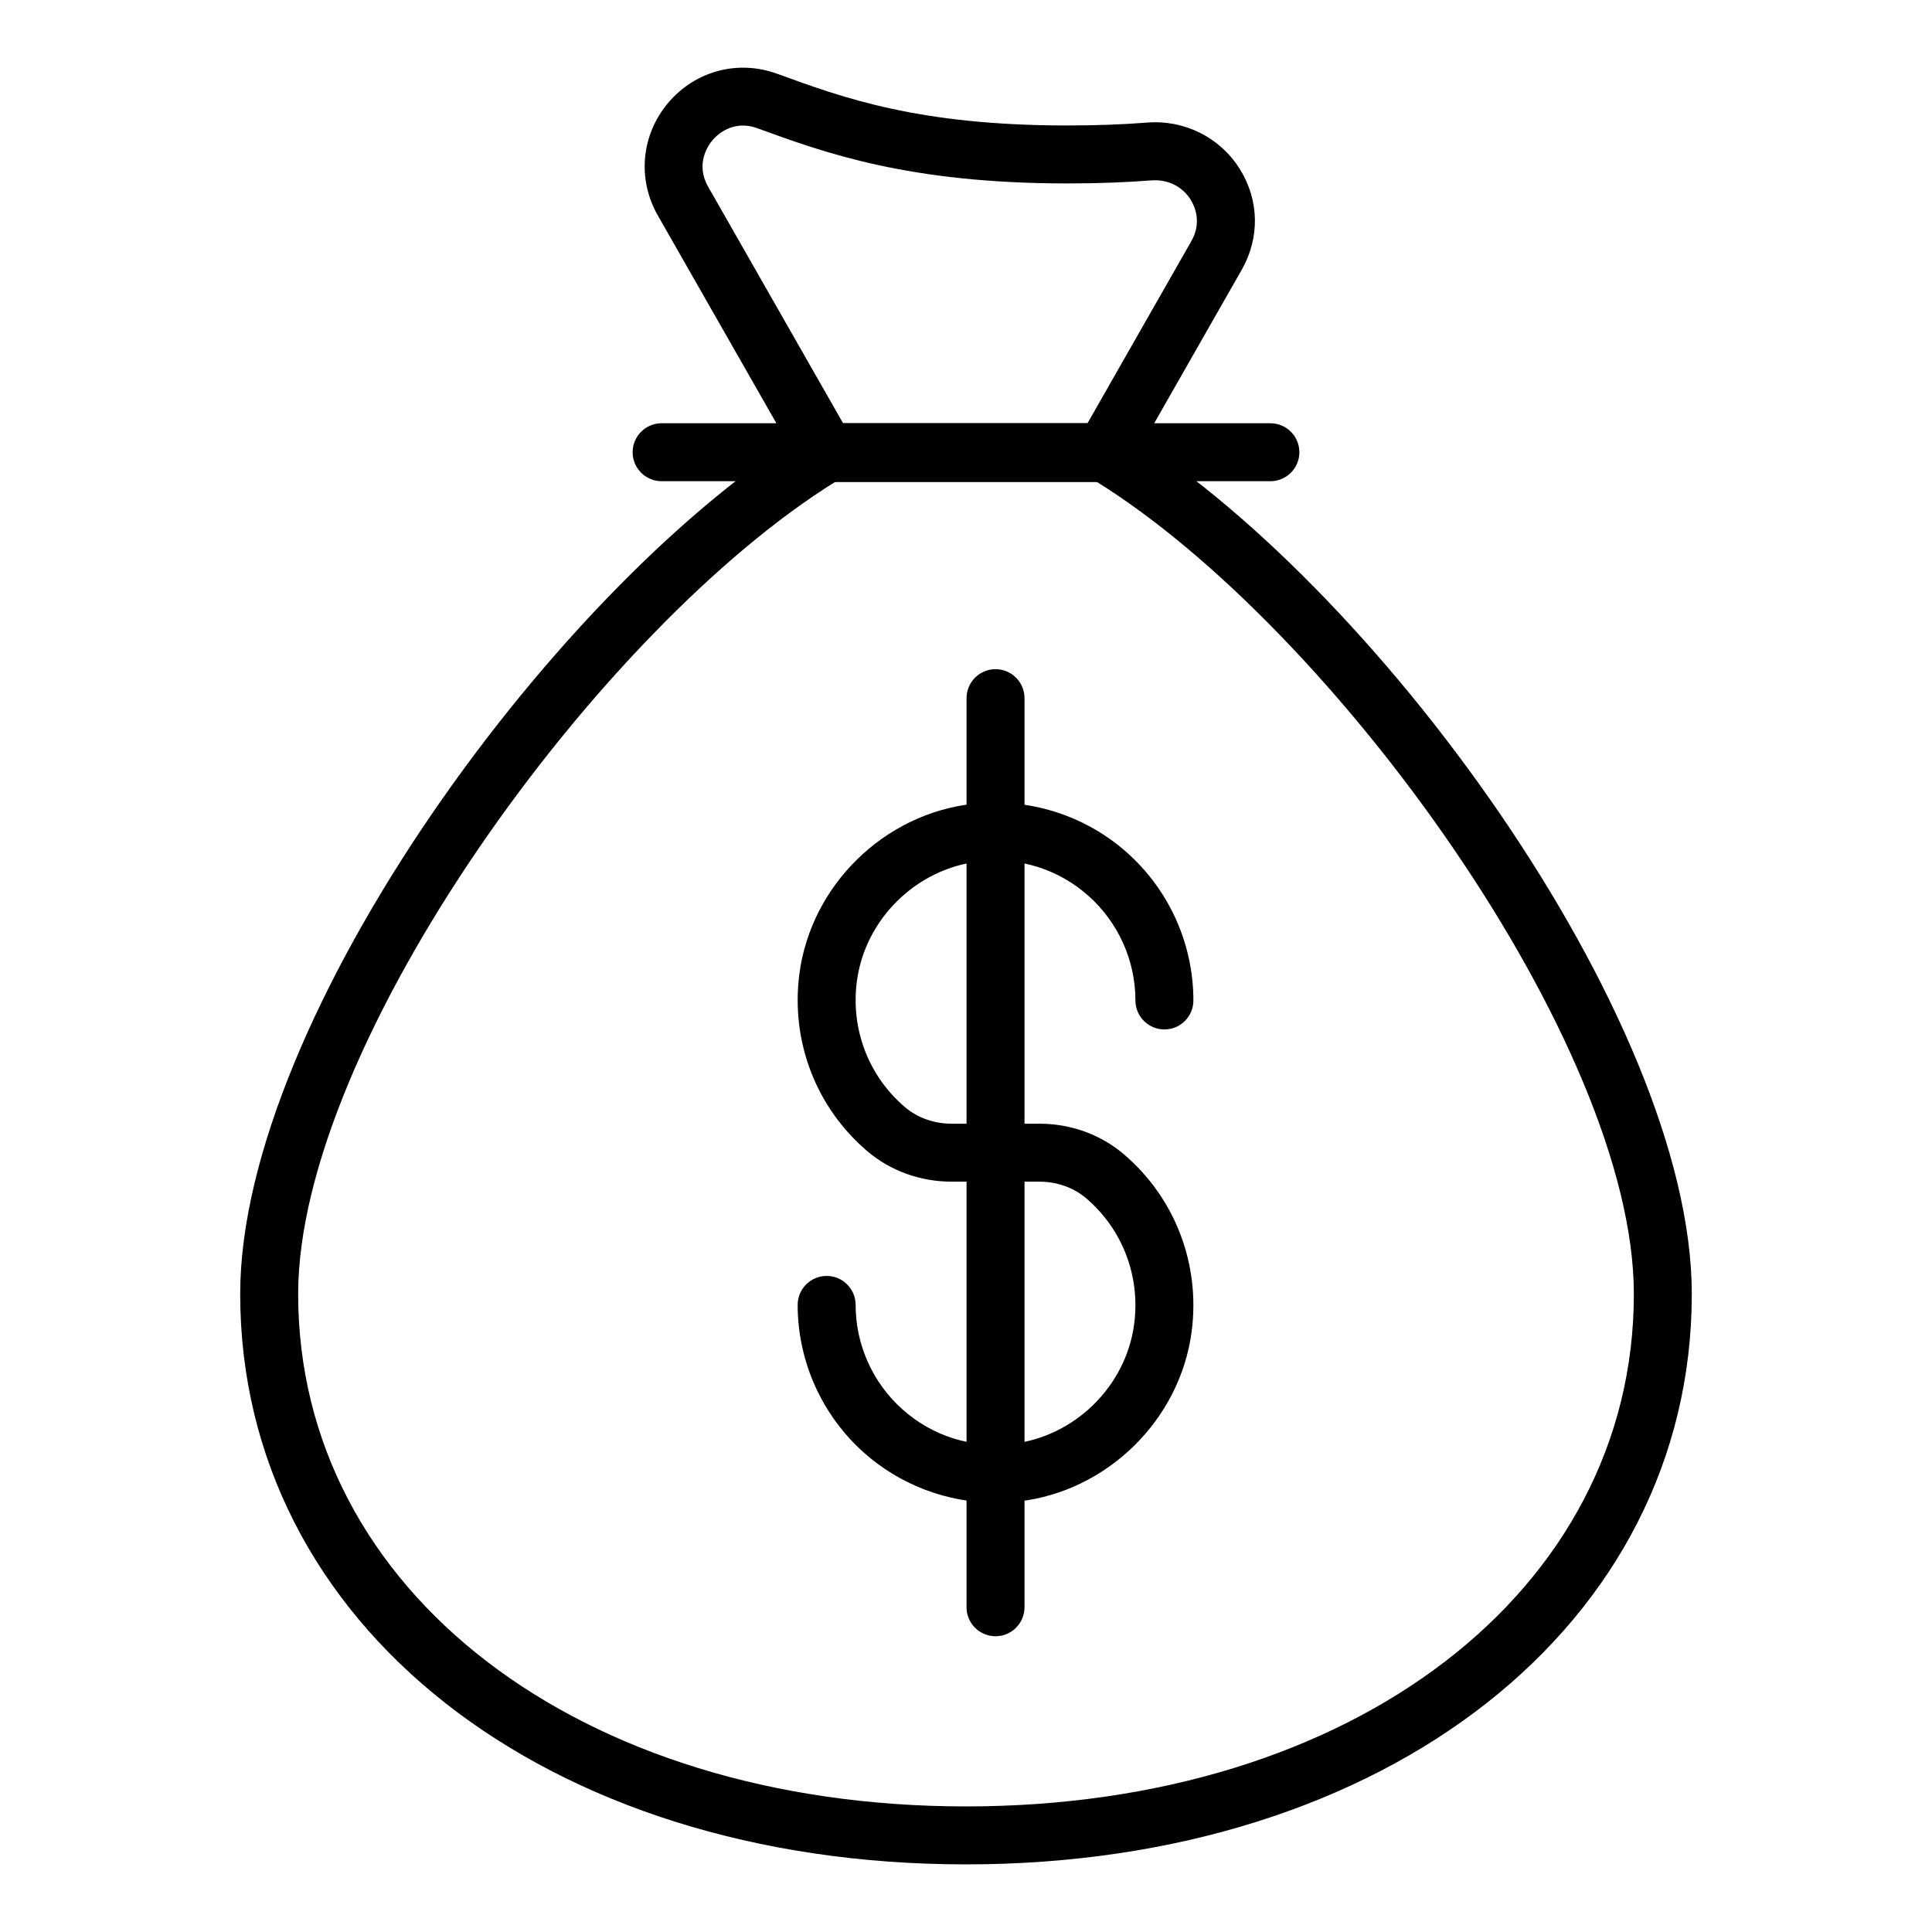
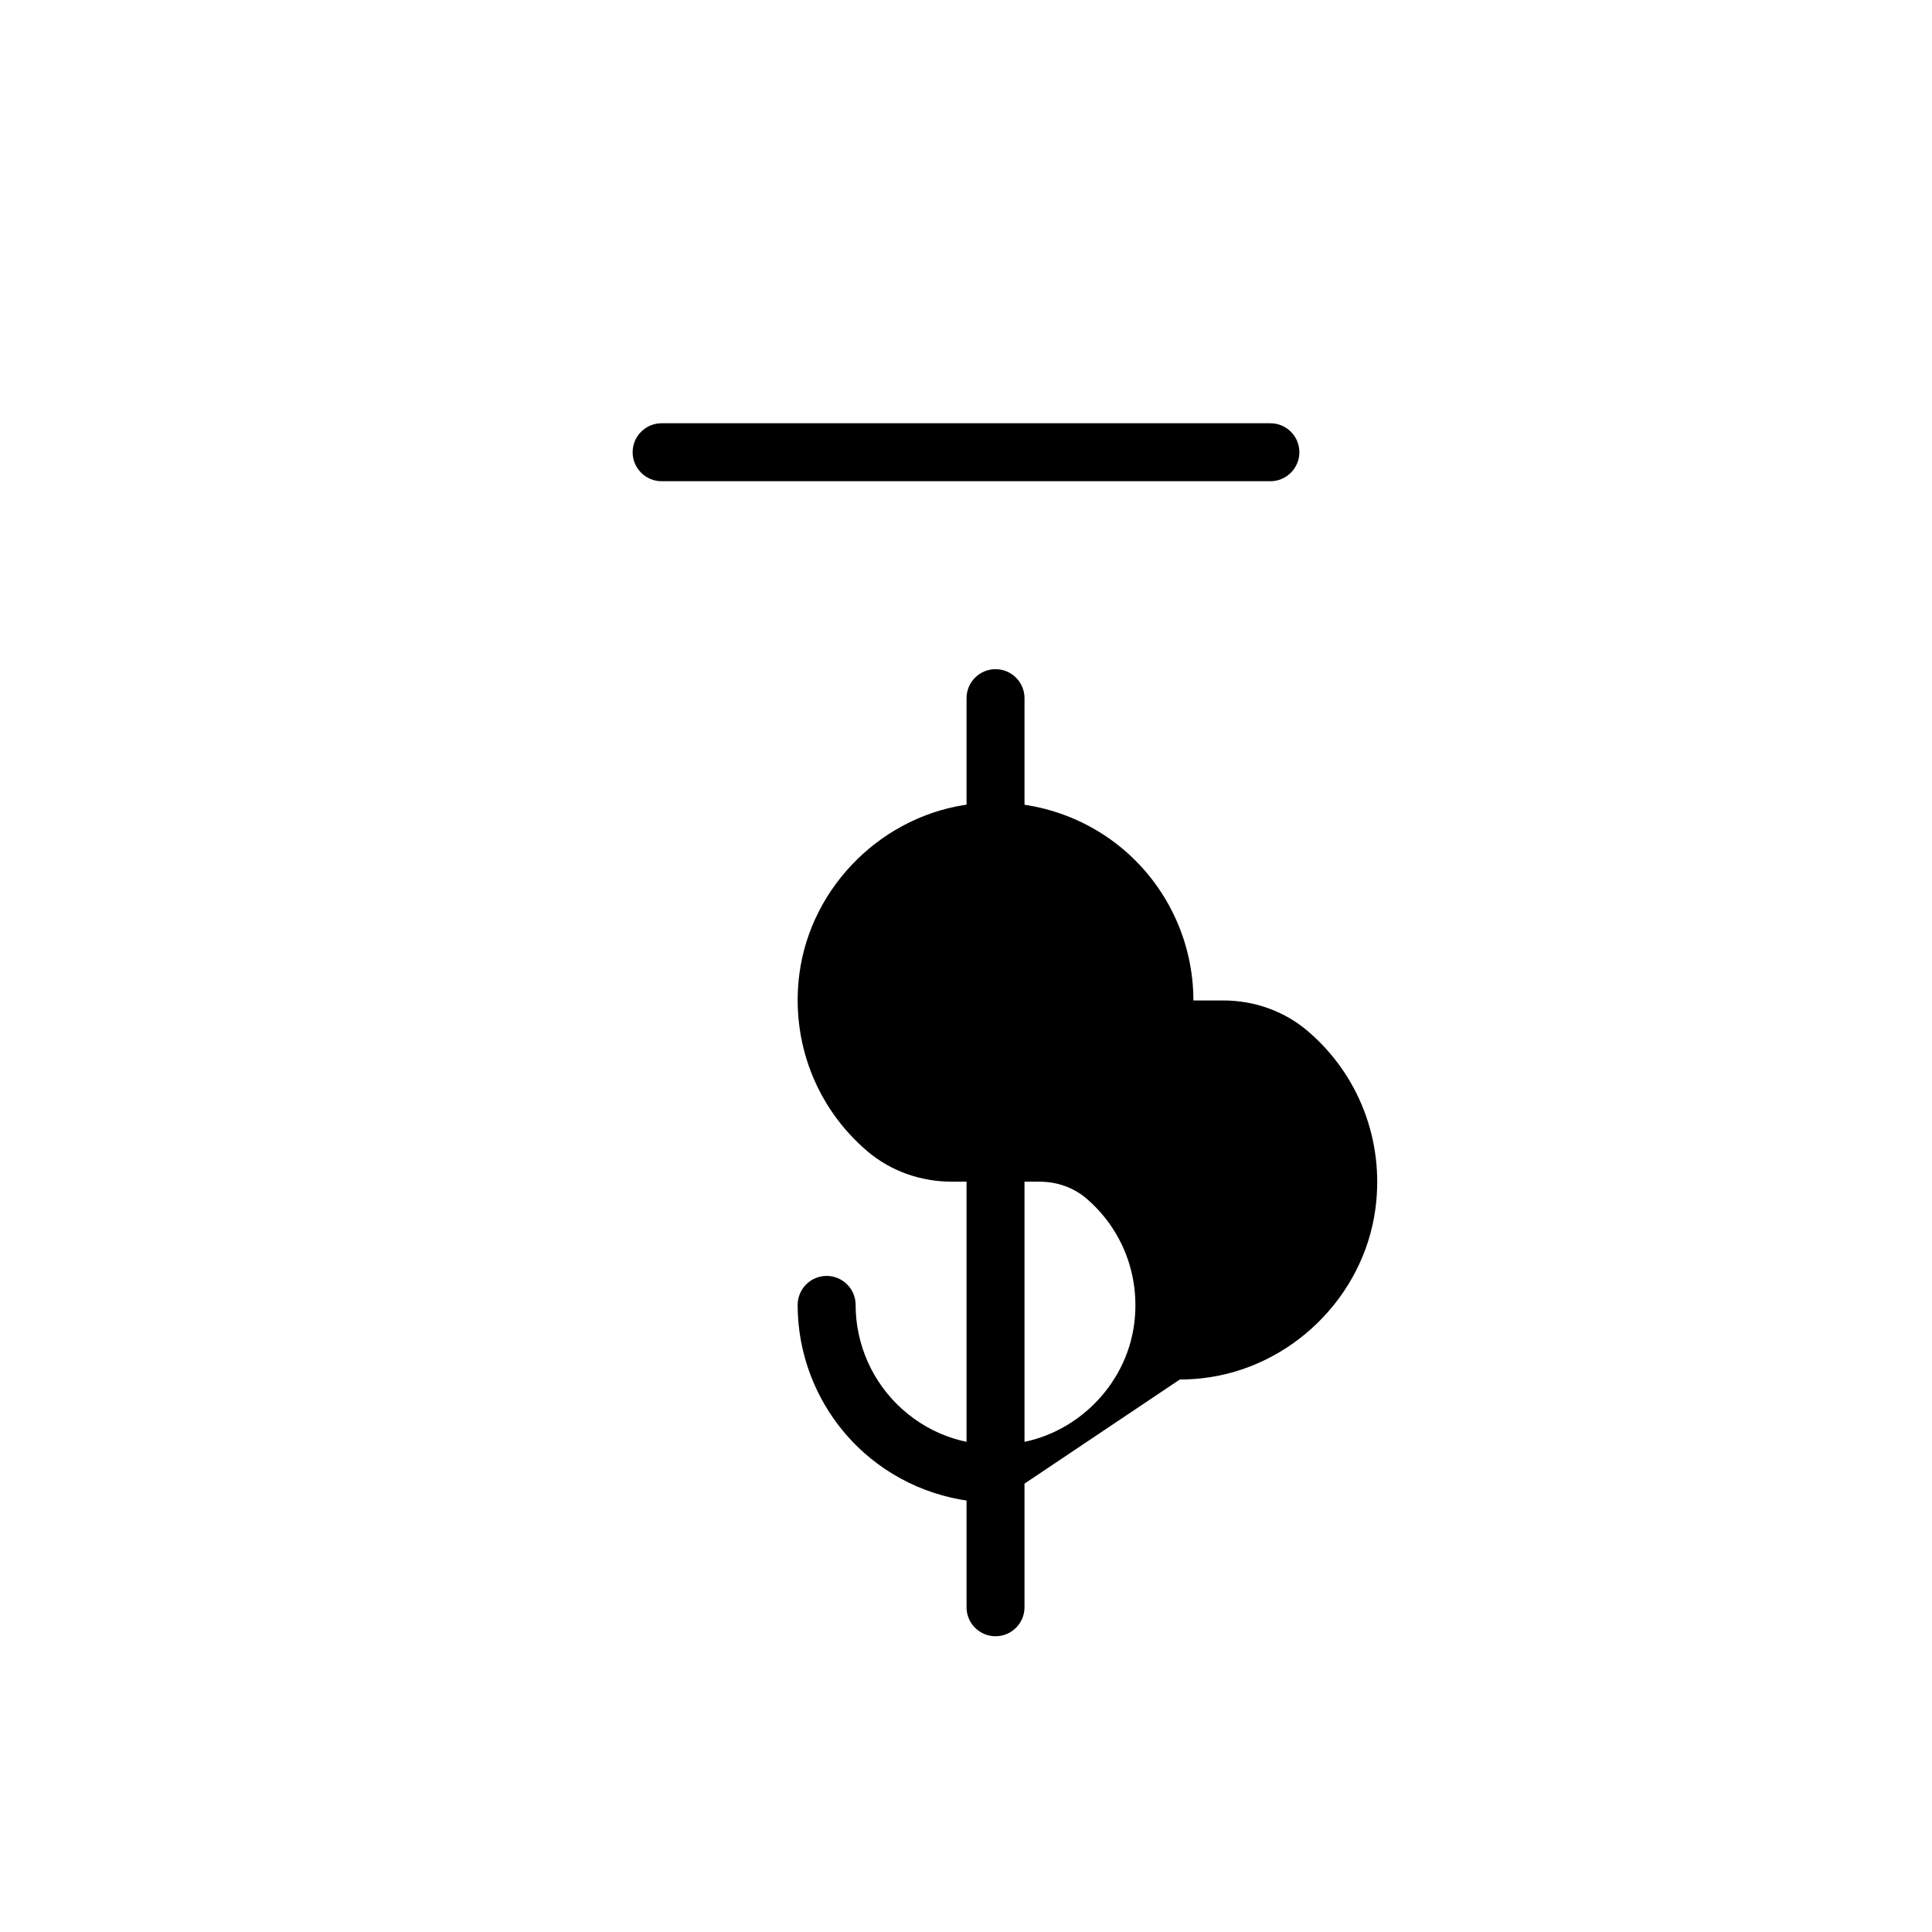
<svg xmlns="http://www.w3.org/2000/svg" width="1200" height="1200" version="1.1" viewBox="0 0 1200 1200">
  <g>
-     <path d="m600 1158c-261.21 0-450.81-149-450.81-354.29 0-171.83 199.04-444.13 355.93-538.25 2.789-1.676 6-2.566 9.258-2.566h171.23c3.258 0 6.469 0.891 9.258 2.566 156.89 94.125 355.93 366.42 355.93 538.25 0 205.29-189.6 354.29-450.81 354.29zm-80.566-859.11c-147.16 91.043-334.24 349.55-334.24 504.82 0 184.43 174.46 318.29 414.81 318.29s414.81-133.86 414.81-318.29c0-155.27-187.08-413.78-334.24-504.82z" />
-     <path d="m618.63 933.38c-30.199 0-59.52-11.004-82.113-31.184-26.098-23.309-41.074-56.73-41.074-91.699 0-9.938 8.062-18 18-18s18 8.062 18 18c0 24.727 10.594 48.363 29.051 64.852 18.715 16.699 42.855 24.27 68.121 21.469 38.824-4.418 70.723-35.707 75.832-74.379 3.938-29.73-7.231-58.969-29.871-78.211-7.805-6.621-18.082-10.277-28.957-10.277h-54.562c-19.395 0-37.945-6.691-52.254-18.844-32.004-27.188-47.801-68.449-42.27-110.36 7.242-54.832 52.441-99.176 107.47-105.43 35.039-4.019 70.078 7.09 96.164 30.387 26.098 23.309 41.074 56.73 41.074 91.699 0 9.938-8.062 18-18 18s-18-8.062-18-18c0-24.727-10.594-48.363-29.051-64.852-18.727-16.711-42.938-24.34-68.121-21.469-38.836 4.418-70.734 35.707-75.844 74.379-3.926 29.73 7.242 58.969 29.883 78.211 7.805 6.621 18.082 10.277 28.945 10.277h54.562c19.395 0 37.957 6.691 52.266 18.844 32.004 27.199 47.801 68.449 42.258 110.37-7.242 54.82-52.441 99.164-107.46 105.42-4.688 0.539-9.387 0.797-14.051 0.797z" />
+     <path d="m618.63 933.38c-30.199 0-59.52-11.004-82.113-31.184-26.098-23.309-41.074-56.73-41.074-91.699 0-9.938 8.062-18 18-18s18 8.062 18 18c0 24.727 10.594 48.363 29.051 64.852 18.715 16.699 42.855 24.27 68.121 21.469 38.824-4.418 70.723-35.707 75.832-74.379 3.938-29.73-7.231-58.969-29.871-78.211-7.805-6.621-18.082-10.277-28.957-10.277h-54.562c-19.395 0-37.945-6.691-52.254-18.844-32.004-27.188-47.801-68.449-42.27-110.36 7.242-54.832 52.441-99.176 107.47-105.43 35.039-4.019 70.078 7.09 96.164 30.387 26.098 23.309 41.074 56.73 41.074 91.699 0 9.938-8.062 18-18 18s-18-8.062-18-18h54.562c19.395 0 37.957 6.691 52.266 18.844 32.004 27.199 47.801 68.449 42.258 110.37-7.242 54.82-52.441 99.164-107.46 105.42-4.688 0.539-9.387 0.797-14.051 0.797z" />
    <path d="m618.34 1016.3c-9.938 0-18-8.062-18-18v-564.66c0-9.938 8.062-18 18-18s18 8.062 18 18v564.66c0 9.938-8.062 18-18 18z" />
    <path d="m789.06 298.89h-378.12c-9.938 0-18-8.062-18-18s8.062-18 18-18h378.12c9.938 0 18 8.062 18 18s-8.062 18-18 18z" />
-     <path d="m685.62 299.41h-172.11c-6.469 0-12.434-3.469-15.633-9.082l-89.273-156.46c-12.902-22.617-10.383-50.098 6.434-70.008 16.77-19.84 43.324-26.941 67.746-18.023 41.227 15.047 87.949 32.098 180.33 32.098 17.566 0 34.242-0.609 49.559-1.805 22.957-1.781 44.883 9.117 57.164 28.477 12.305 19.418 12.832 42.961 1.406 62.988l-69.984 122.73c-3.199 5.613-9.164 9.082-15.633 9.082zm-161.66-36h151.21l64.805-113.65c6.773-11.883 1.875-22.055-0.539-25.875-5.203-8.191-14.098-12.492-23.965-11.871-16.242 1.277-33.855 1.922-52.359 1.922-98.742 0-150.82-19.008-192.68-34.277-15.328-5.578-25.219 4.277-27.891 7.43-2.684 3.176-10.816 14.672-2.672 28.945z" />
  </g>
</svg>